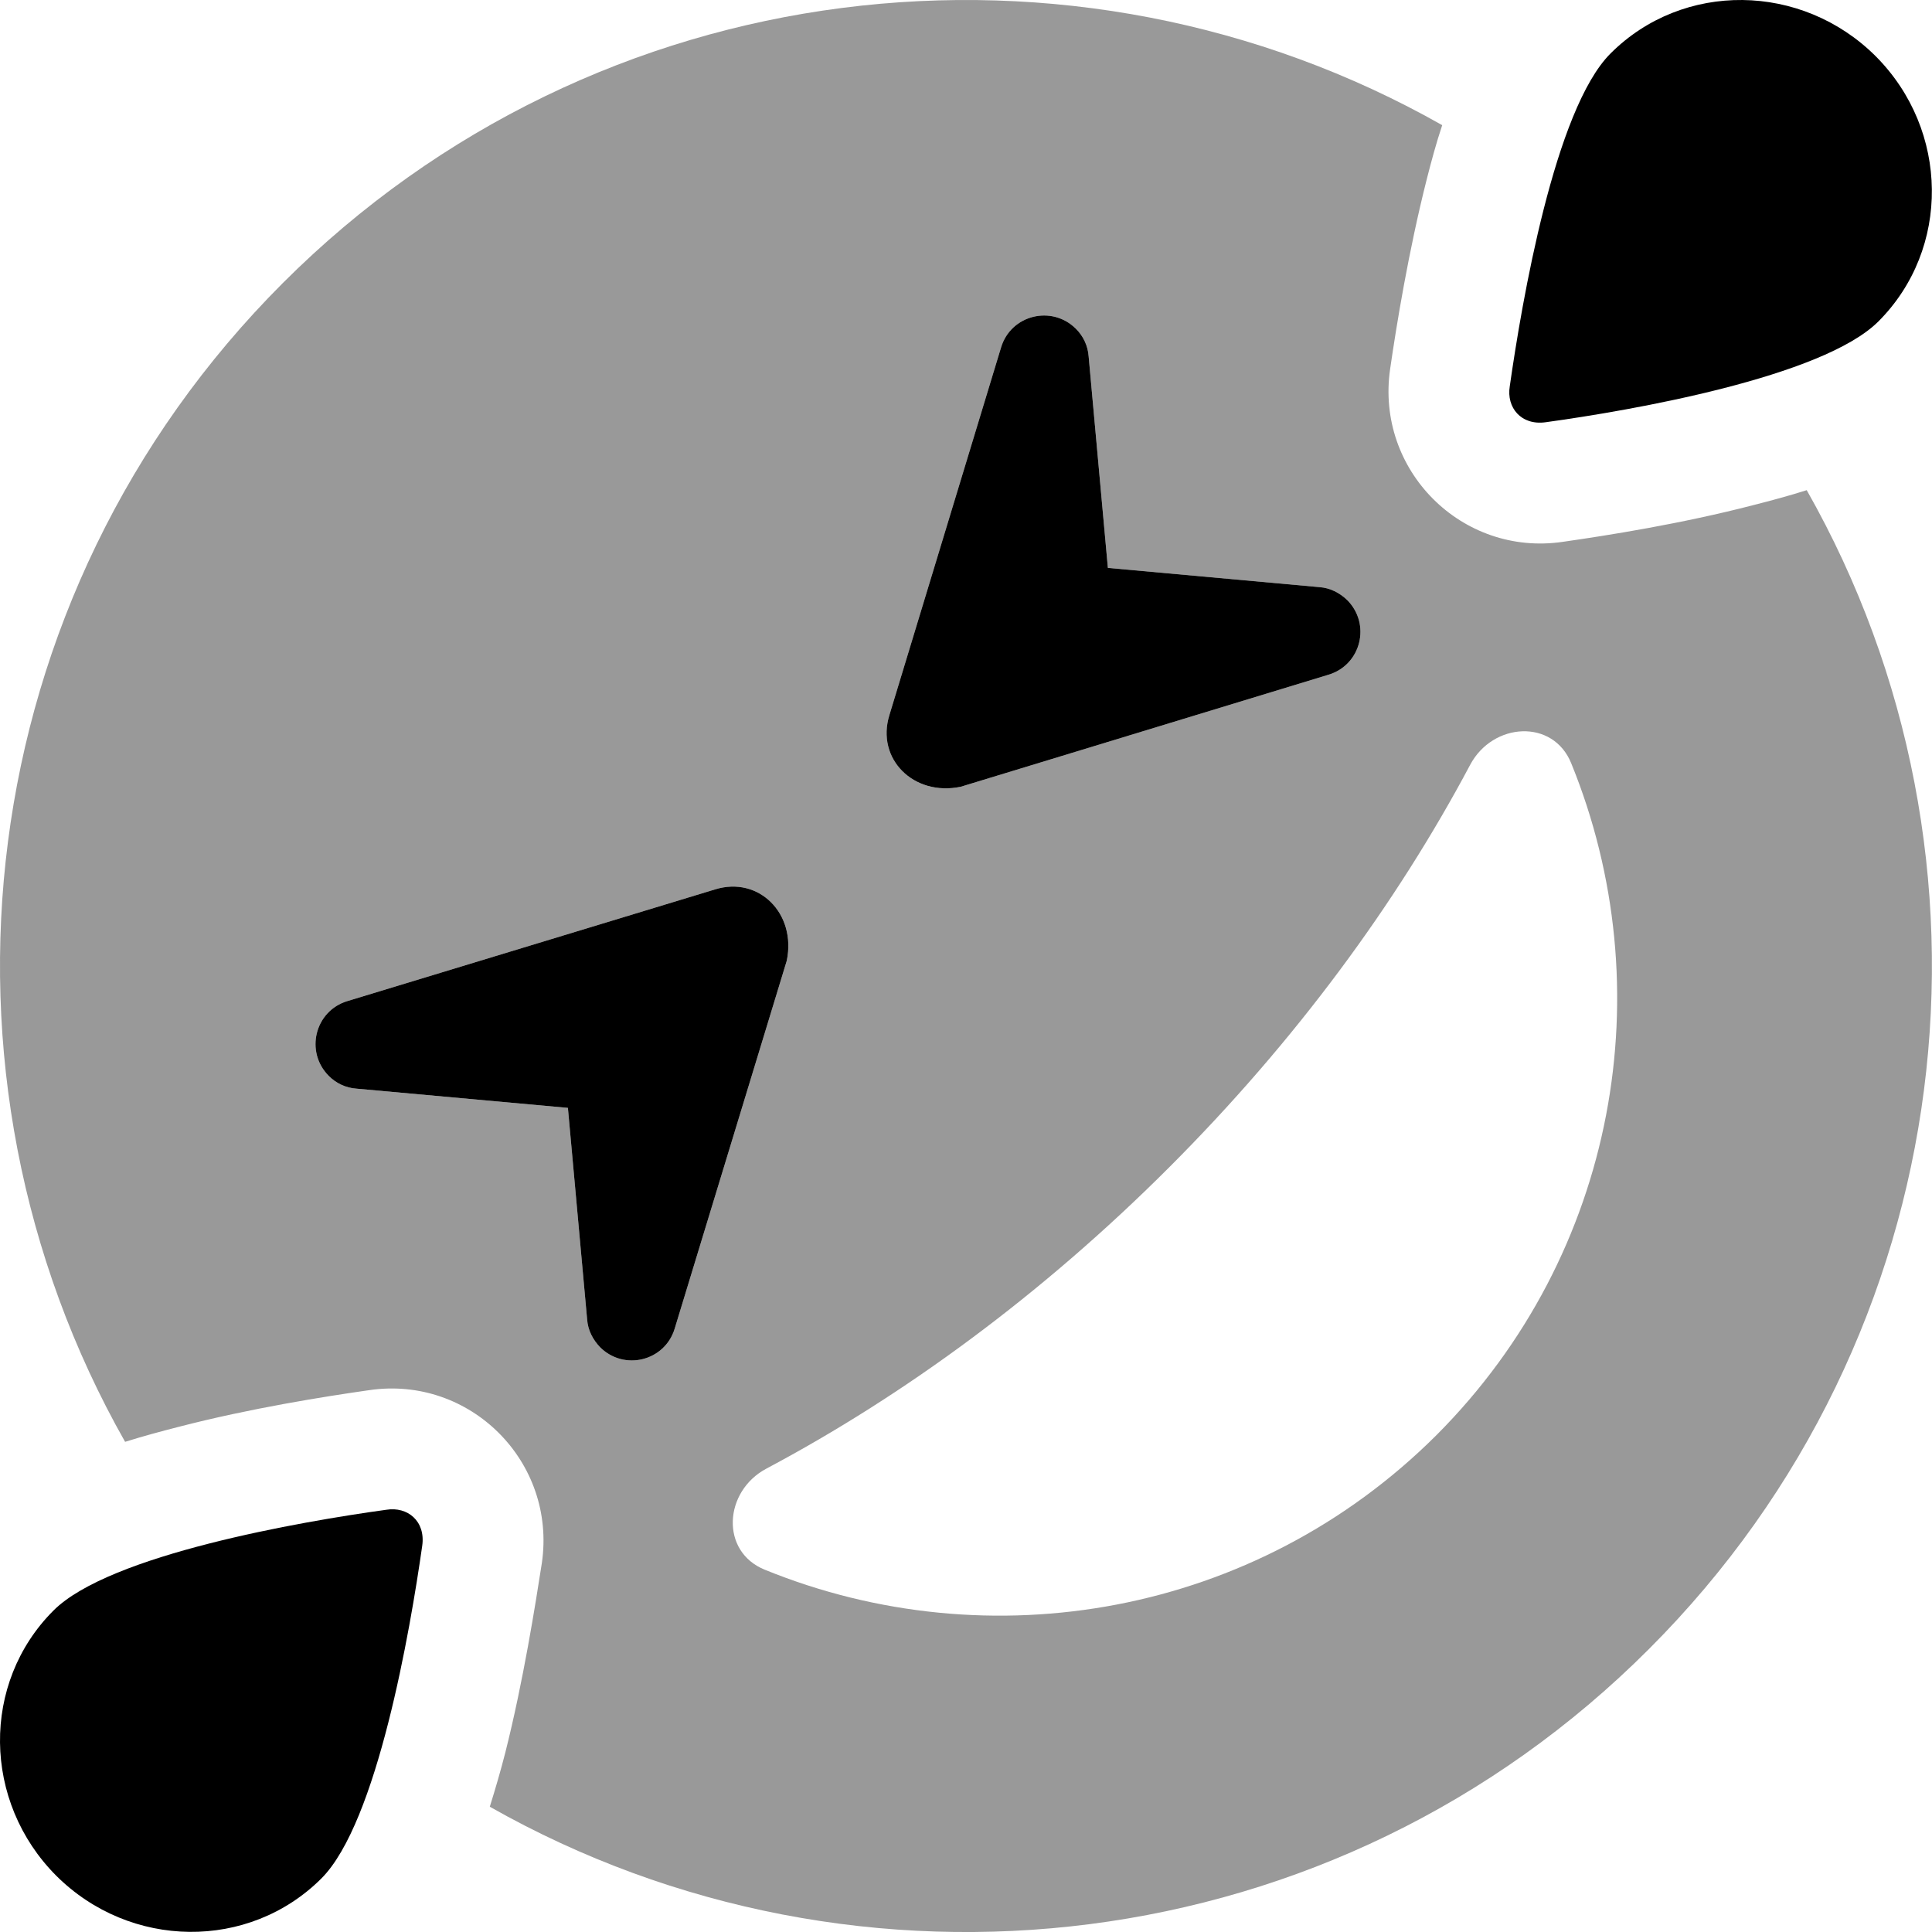
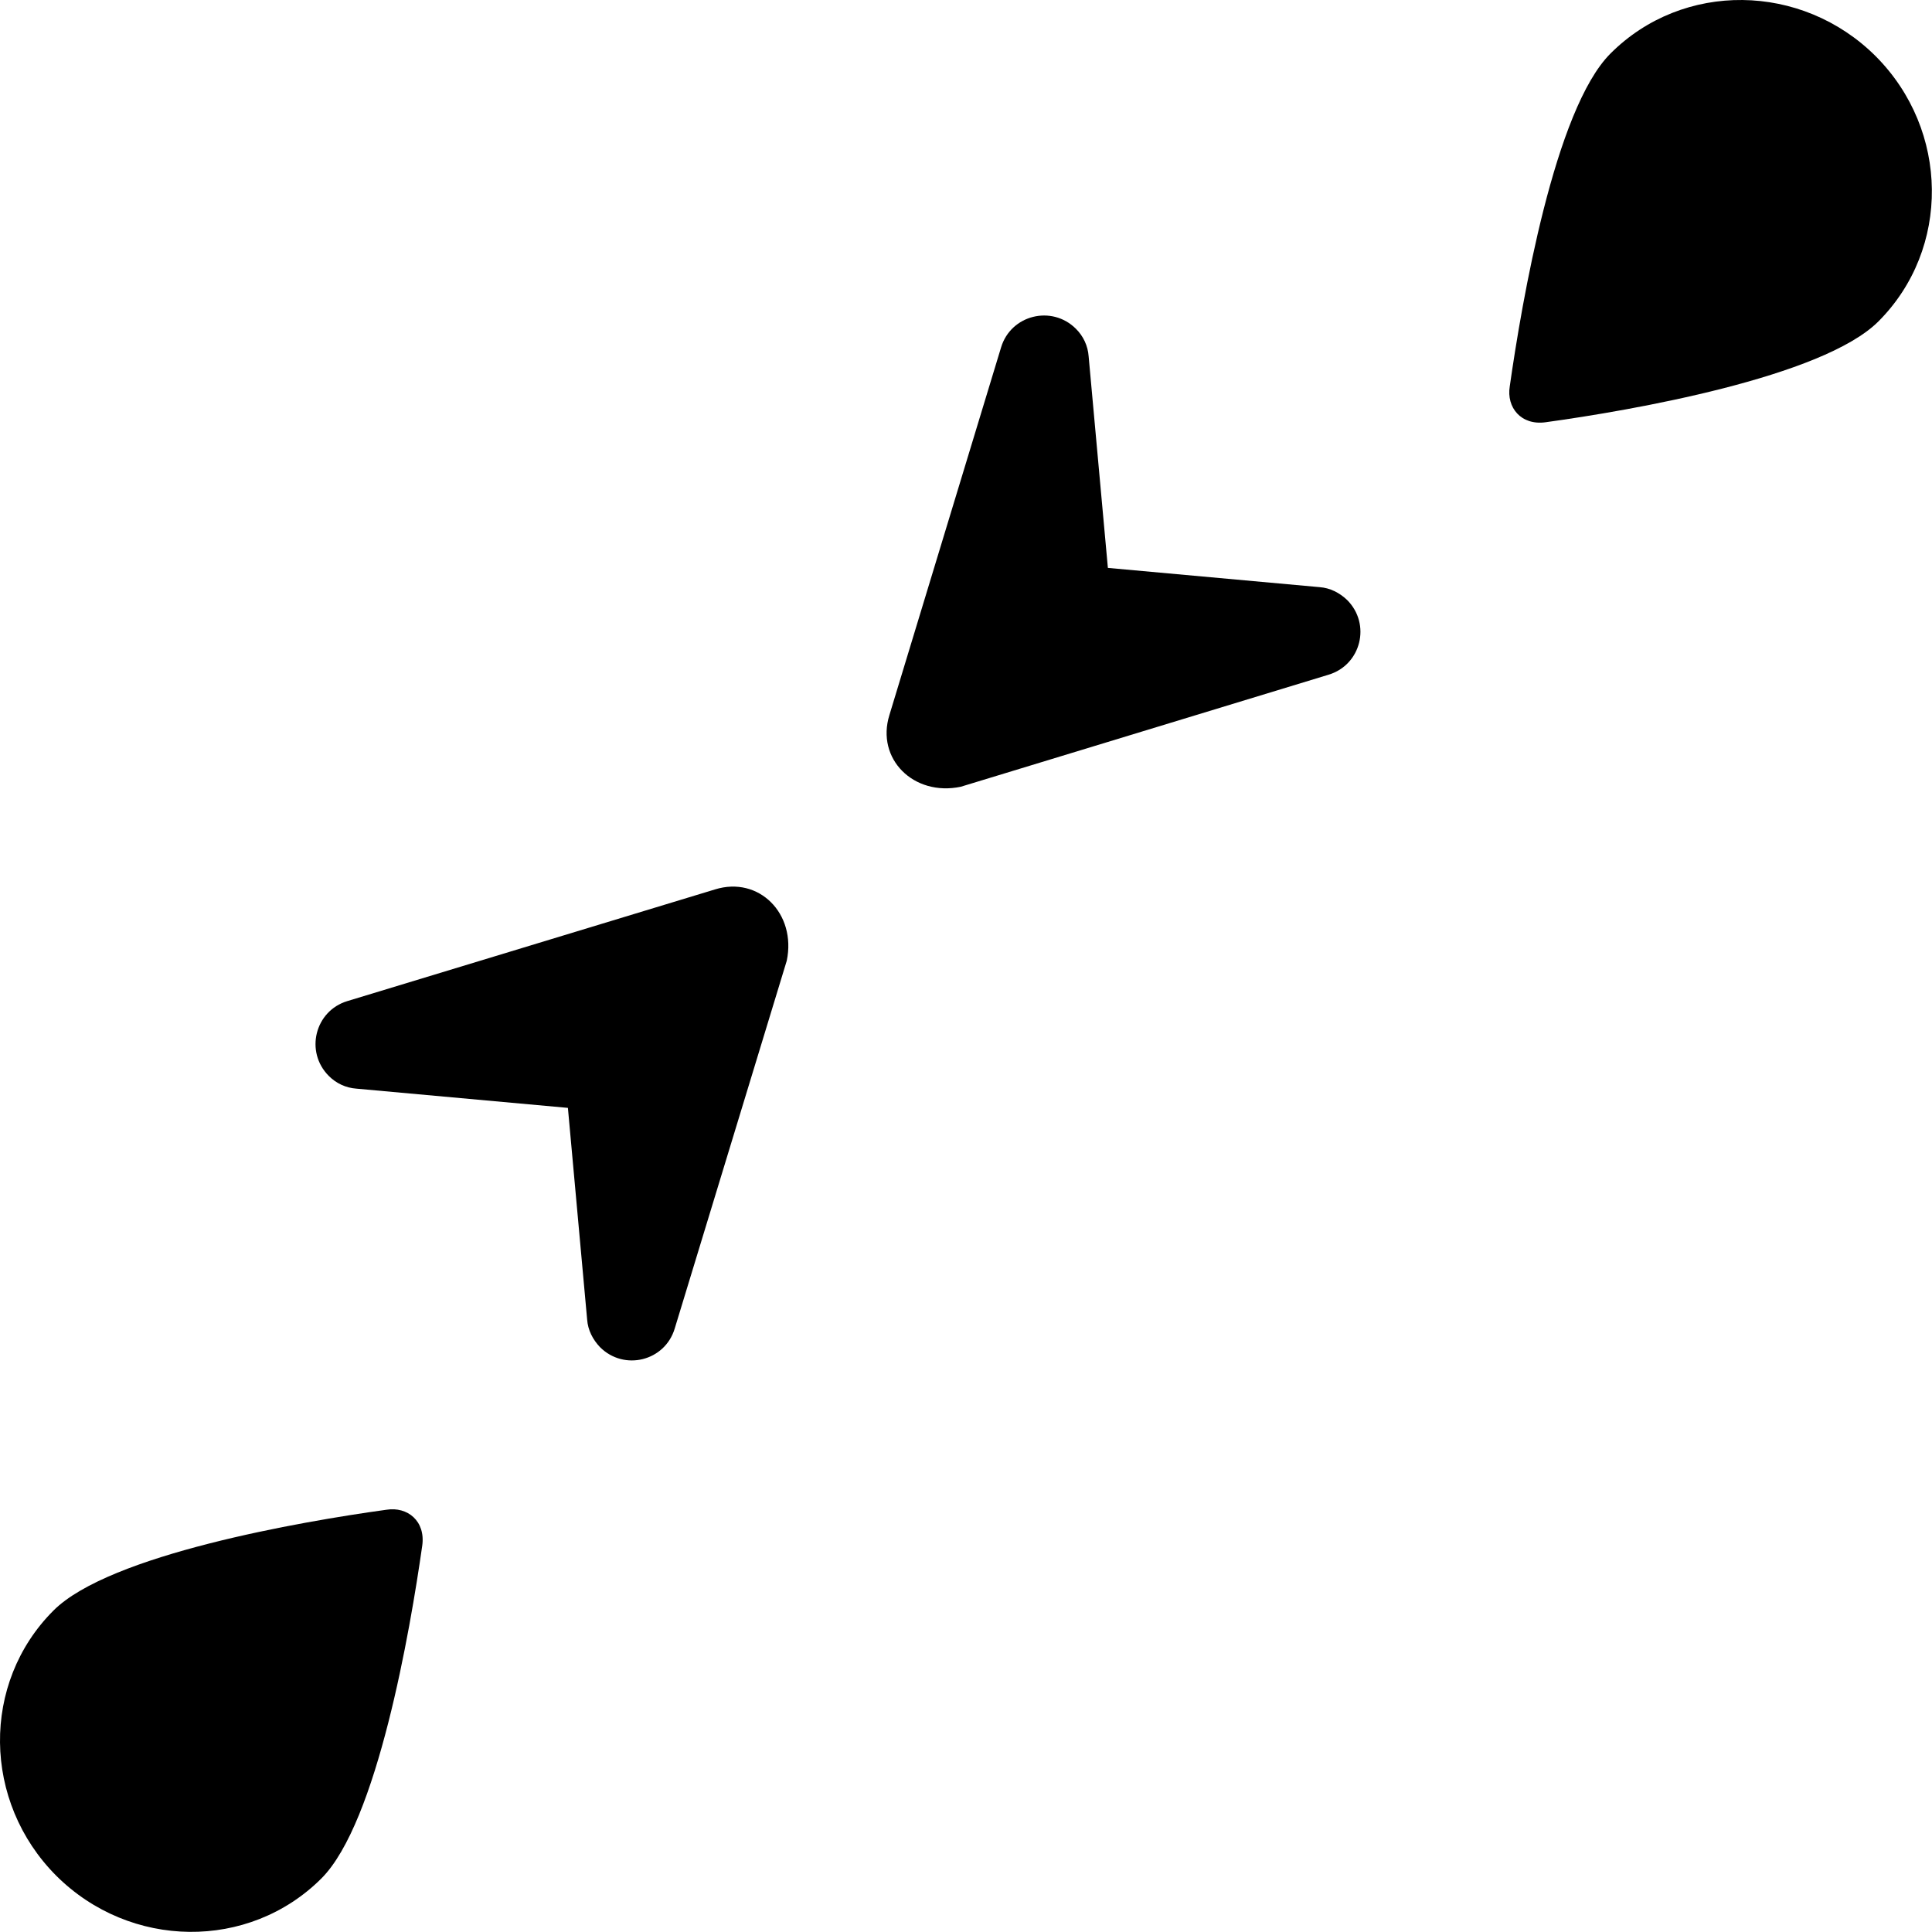
<svg xmlns="http://www.w3.org/2000/svg" viewBox="0 0 512 512">
  <defs>
    <style>.fa-secondary{opacity:.4}</style>
  </defs>
  <path class="fa-primary" d="M497.8 85.18C483 99.97 432.2 108.8 409.6 111.9C403.1 112.8 399.2 108 400.1 102.4C403.3 79.94 412 28.97 426.8 14.18C446-5.046 477.5-4.646 497.1 14.92C516.6 34.49 517 65.95 497.8 85.18H497.8zM87.1 285.1C80.76 278.7 83.46 267.9 92.05 265.3L189.5 235.7C201.1 232.1 211.1 242.1 208.5 254.6L178.8 352.1C176.2 360.7 165.4 363.4 159 357C157.1 355 155.8 352.5 155.6 349.7L150.5 293.6L94.43 288.5C91.66 288.3 89.07 287.1 87.1 285.1V285.1zM265.3 92.05C267.9 83.46 278.7 80.76 285.1 87.1C287.1 89.07 288.3 91.66 288.5 94.43L293.6 150.5L349.7 155.6C352.5 155.8 355 157.1 357 159C363.4 165.4 360.7 176.2 352.1 178.8L254.6 208.5C242.1 211.1 232.1 201.1 235.7 189.5L265.3 92.05zM14.18 426.8C28.97 412 79.85 403.2 102.4 400.1C108 399.2 112.8 403.1 111.9 409.6C108.7 432.1 99.97 483 85.18 497.8C65.95 517 34.49 516.6 14.92 497.1C-4.645 477.5-5.046 446 14.18 426.8H14.18z" />
-   <path class="fa-secondary" d="M382.2 33.17C380.6 37.96 379.3 42.81 378.1 47.52C373.3 66.46 370.1 86.05 368.4 97.79C364.5 124.6 387.4 147.5 414.1 143.6C426 141.9 445.6 138.8 464.5 133.9C469.2 132.7 474.1 131.4 478.8 129.9C534.2 227.5 520.2 353.8 437 437C353.8 520.3 227.5 534.2 129.8 478.8C131.3 474 132.7 469.2 133.9 464.5C138.7 445.5 141.9 425.1 143.6 414.2C147.5 387.4 124.6 364.5 97.89 368.4C85.97 370.1 66.39 373.2 47.46 378.1C42.76 379.3 37.93 380.6 33.15 382.1C-22.19 284.5-8.245 158.2 74.98 74.98C158.2-8.253 284.5-22.19 382.2 33.17V33.17zM416.4 202.3C411.6 190.4 395.6 191.4 389.6 202.7C370.1 239.4 343.3 275.9 309.8 309.4C276.3 342.9 239.8 369.7 203.1 389.2C191.8 395.2 190.8 411.2 202.7 416C262.1 440.2 332.6 428.3 380.7 380.3C428.7 332.2 440.6 261.7 416.4 202.3H416.4zM94.43 288.5L150.5 293.6L155.6 349.7C155.8 352.5 157.1 355 159 357C165.4 363.4 176.2 360.7 178.8 352.1L208.5 254.6C211.1 242.1 201.1 232.1 189.5 235.7L92.05 265.3C83.46 267.9 80.76 278.7 87.1 285.1C89.07 287.1 91.66 288.3 94.43 288.5V288.5zM235.7 189.5C232.1 201.1 242.1 211.1 254.6 208.5L352.1 178.8C360.7 176.2 363.4 165.4 357 159C355 157.1 352.5 155.8 349.7 155.6L293.6 150.5L288.5 94.43C288.3 91.66 287.1 89.07 285.1 87.1C278.7 80.76 267.9 83.46 265.3 92.05L235.7 189.5z" />
</svg>